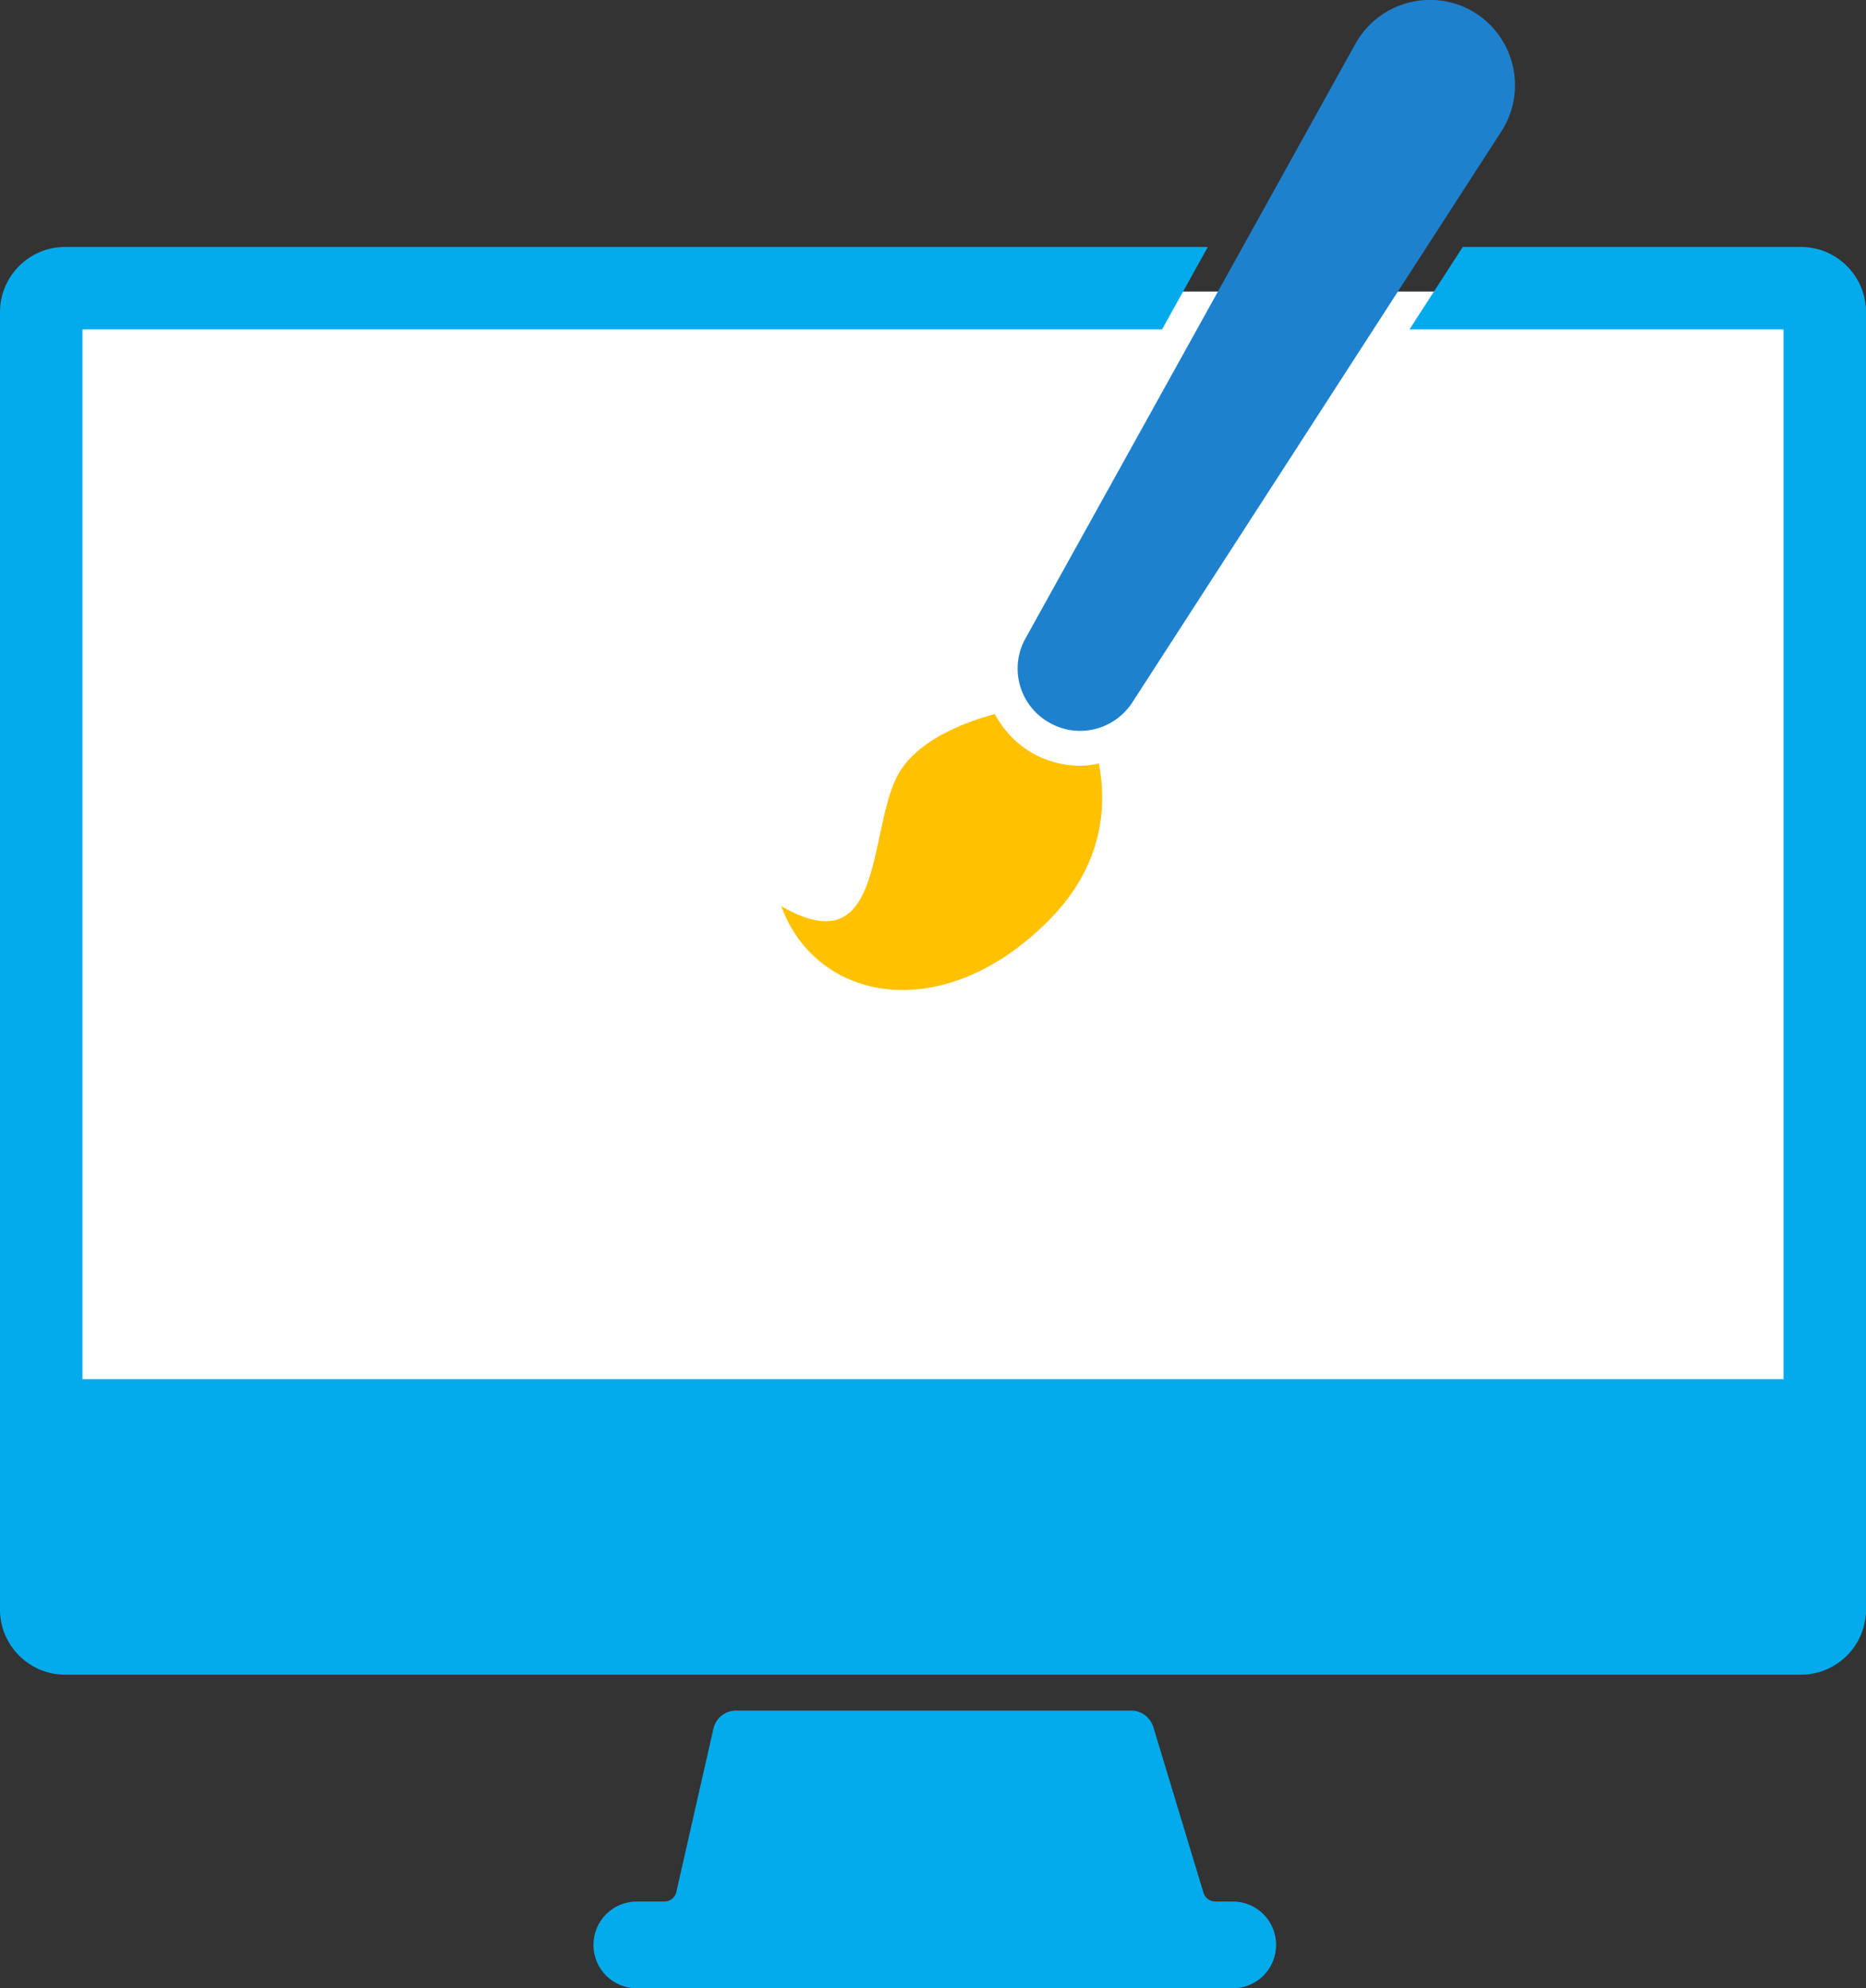
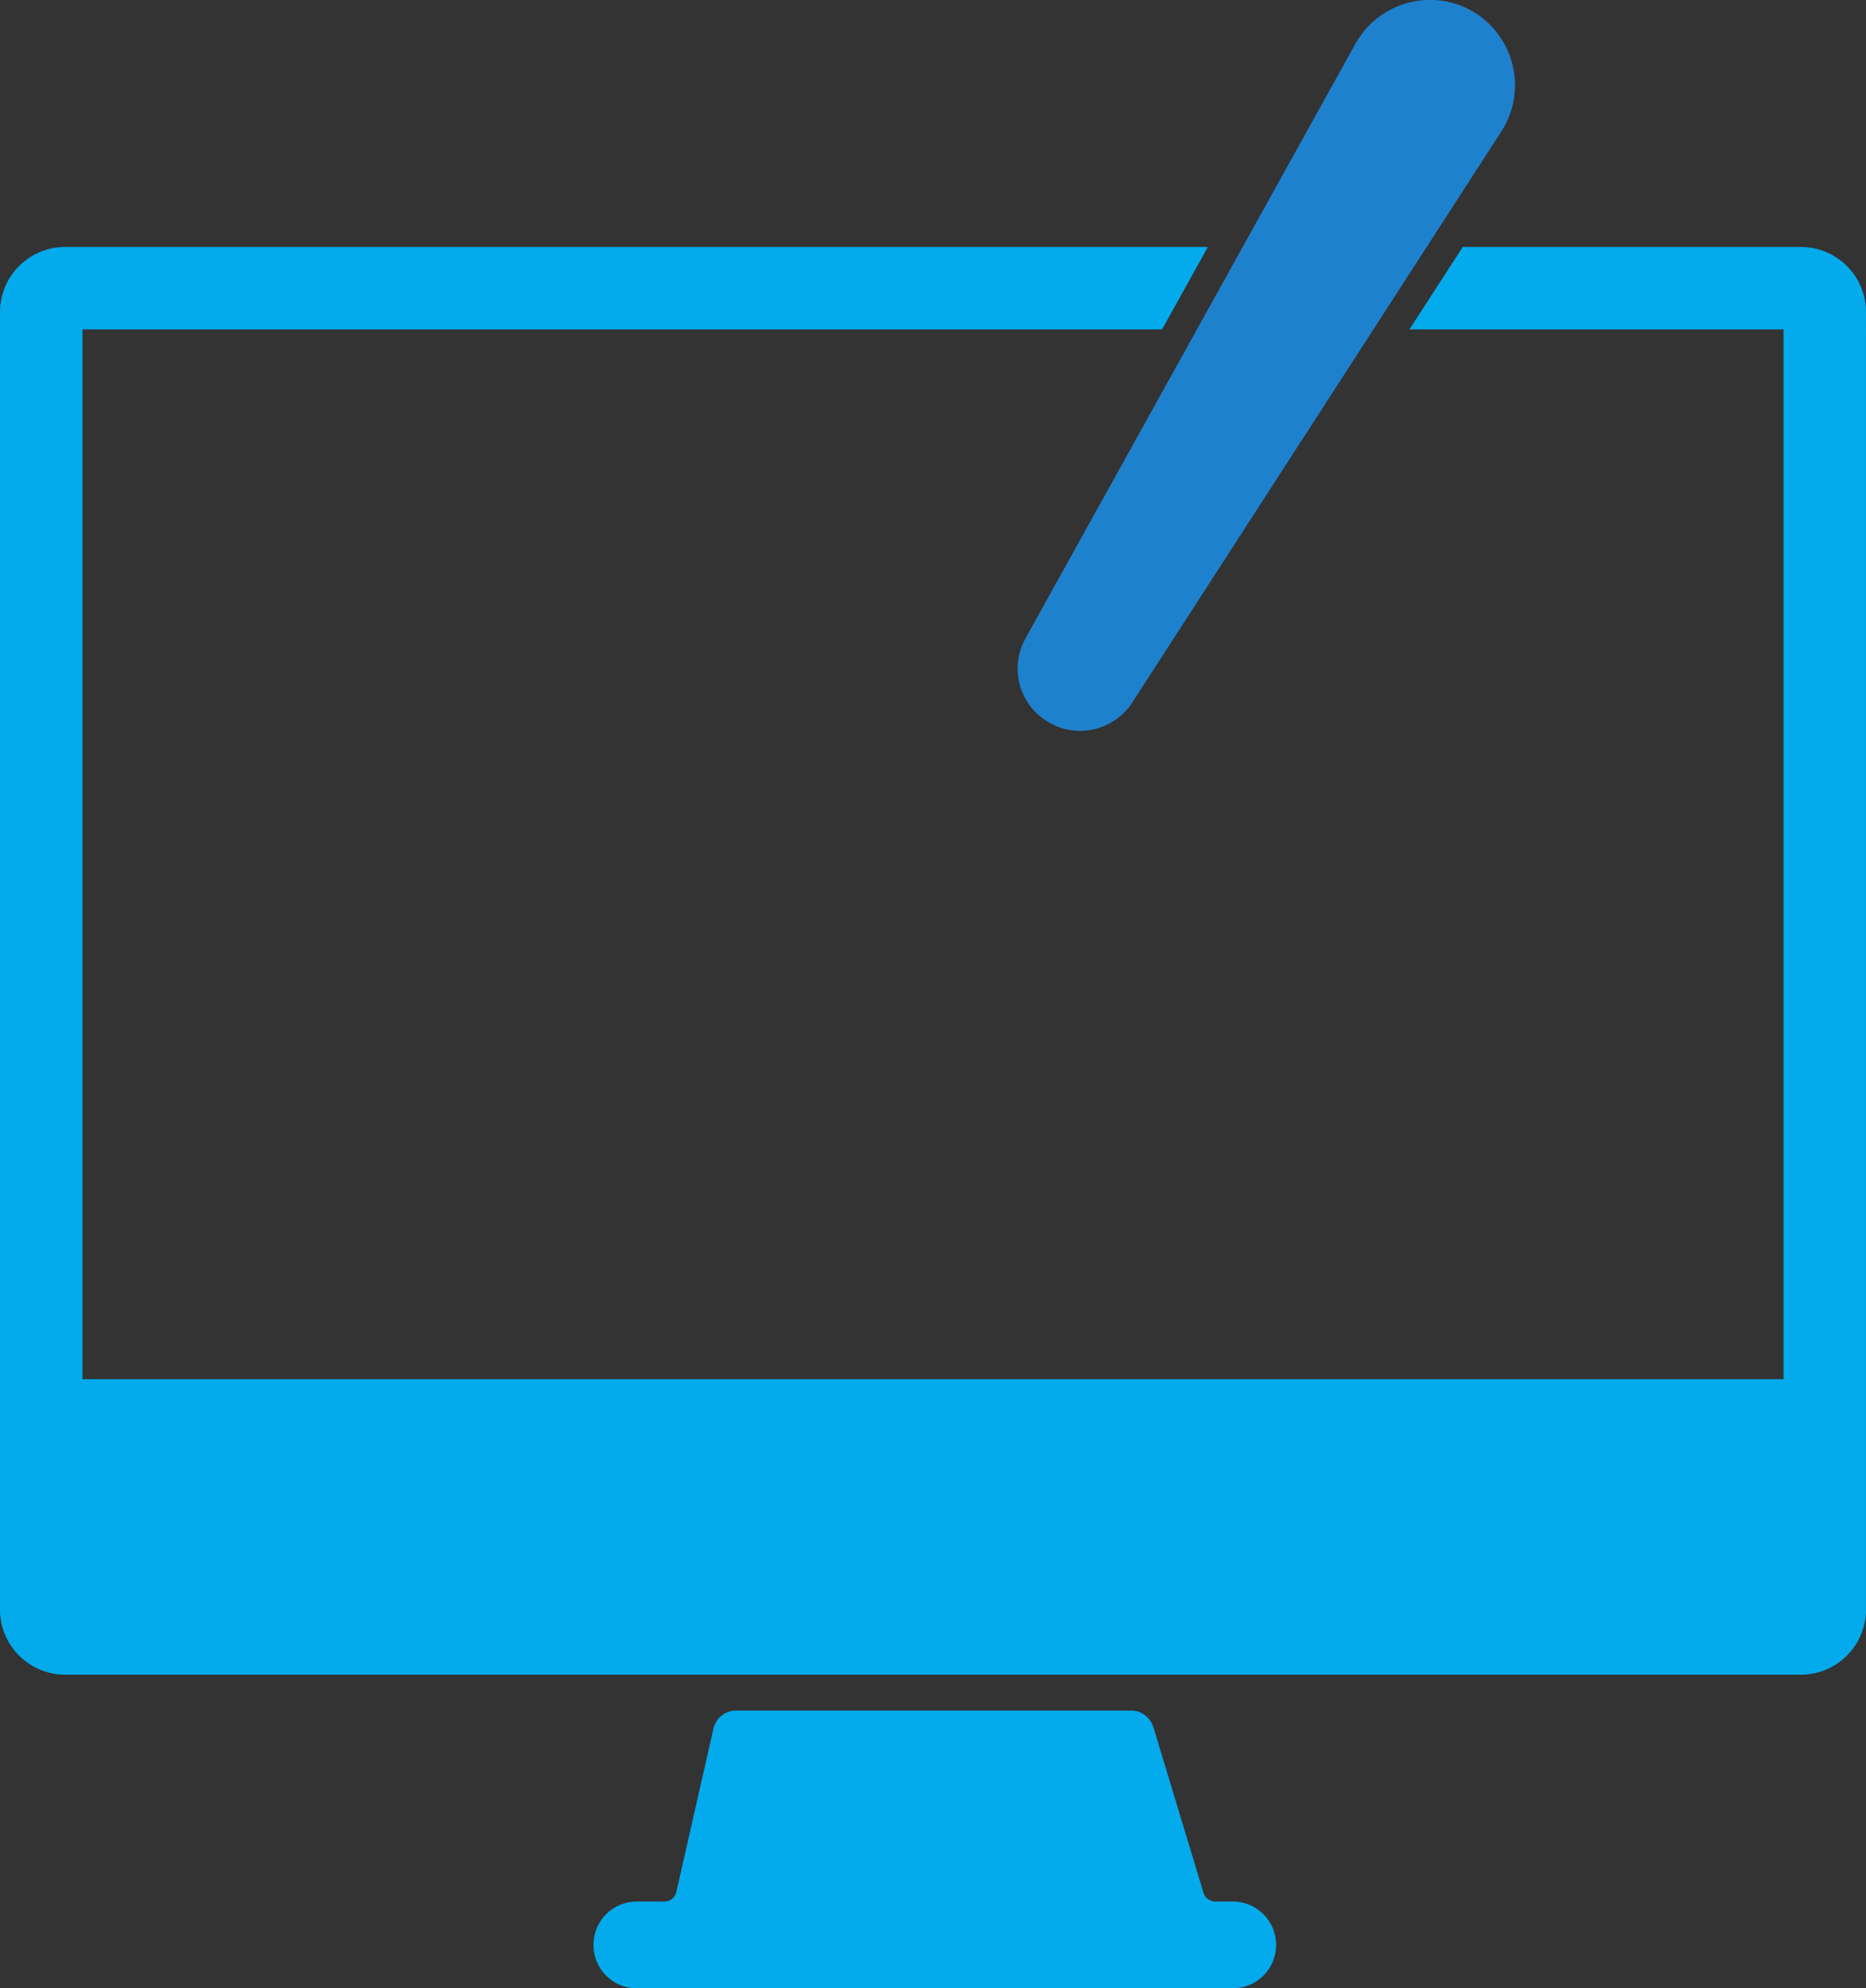
<svg xmlns="http://www.w3.org/2000/svg" version="1.1" id="Capa_1" x="0px" y="0px" viewBox="0 0 472.9 504" style="enable-background:new 0 0 472.9 504;" xml:space="preserve">
  <rect x="0" y="0" width="472.9" height="504" fill="#333333" stroke="none" />
  <style type="text/css">
	.st0{fill:#FFFFFF;}
	.st1{fill:#03ABEC;}
	.st2{fill:#1E81CE;}
	.st3{fill:#FFC100;}
</style>
  <g>
-     <polygon class="st0" points="433,73.9 144,73.9 10,73.9 10,375.9 460,375.9 460,73.9  " />
    <g>
      <path class="st1" d="M180.8,438.2l-9.4,41.4c-0.3,1.4-1.6,2.4-3,2.4h-7c-6.1,0-11,4.9-11,11l0,0c0,6.1,4.9,11,11,11h151    c6.1,0,11-4.9,11-11l0,0c0-6.1-4.9-11-11-11H308c-1.4,0-2.6-0.9-3-2.2l-12.7-42c-0.8-2.5-3-4.2-5.6-4.2H186.5    C183.8,433.6,181.4,435.5,180.8,438.2z" />
      <path class="st2" d="M343.5,11.1l-83.6,150.7c-4.2,7.5-1.6,17,5.9,21.3l0,0c7.3,4.3,16.6,2,21.2-5.1l93.5-144.7    c7.2-11.2,2.7-26.1-9.4-31.5l0,0C360.8-2.7,348.9,1.4,343.5,11.1z" />
-       <path class="st3" d="M273.7,194.1c-4.2,0-8.5-1.1-12.4-3.4c-4-2.4-7.1-5.8-9.2-9.7c-8.5,2.3-20.6,7.1-25,16.3    c-7.1,14.8-3.3,47.3-29.1,32.4c8.8,24.2,40.7,30.7,67.6,3.8c13.9-13.9,15-28.8,12.9-40C276.9,193.9,275.3,194.1,273.7,194.1z" />
      <path class="st1" d="M456.4,62.6h-85.7l-13.5,20.9H452v266.1H20.9V83.5h273.6l11.6-20.9H16.5C7.4,62.6,0,70,0,79.1V408    c0,9.1,7.4,16.5,16.5,16.5h439.9c9.1,0,16.5-7.4,16.5-16.5V79.1C472.9,70,465.5,62.6,456.4,62.6z" />
    </g>
  </g>
</svg>